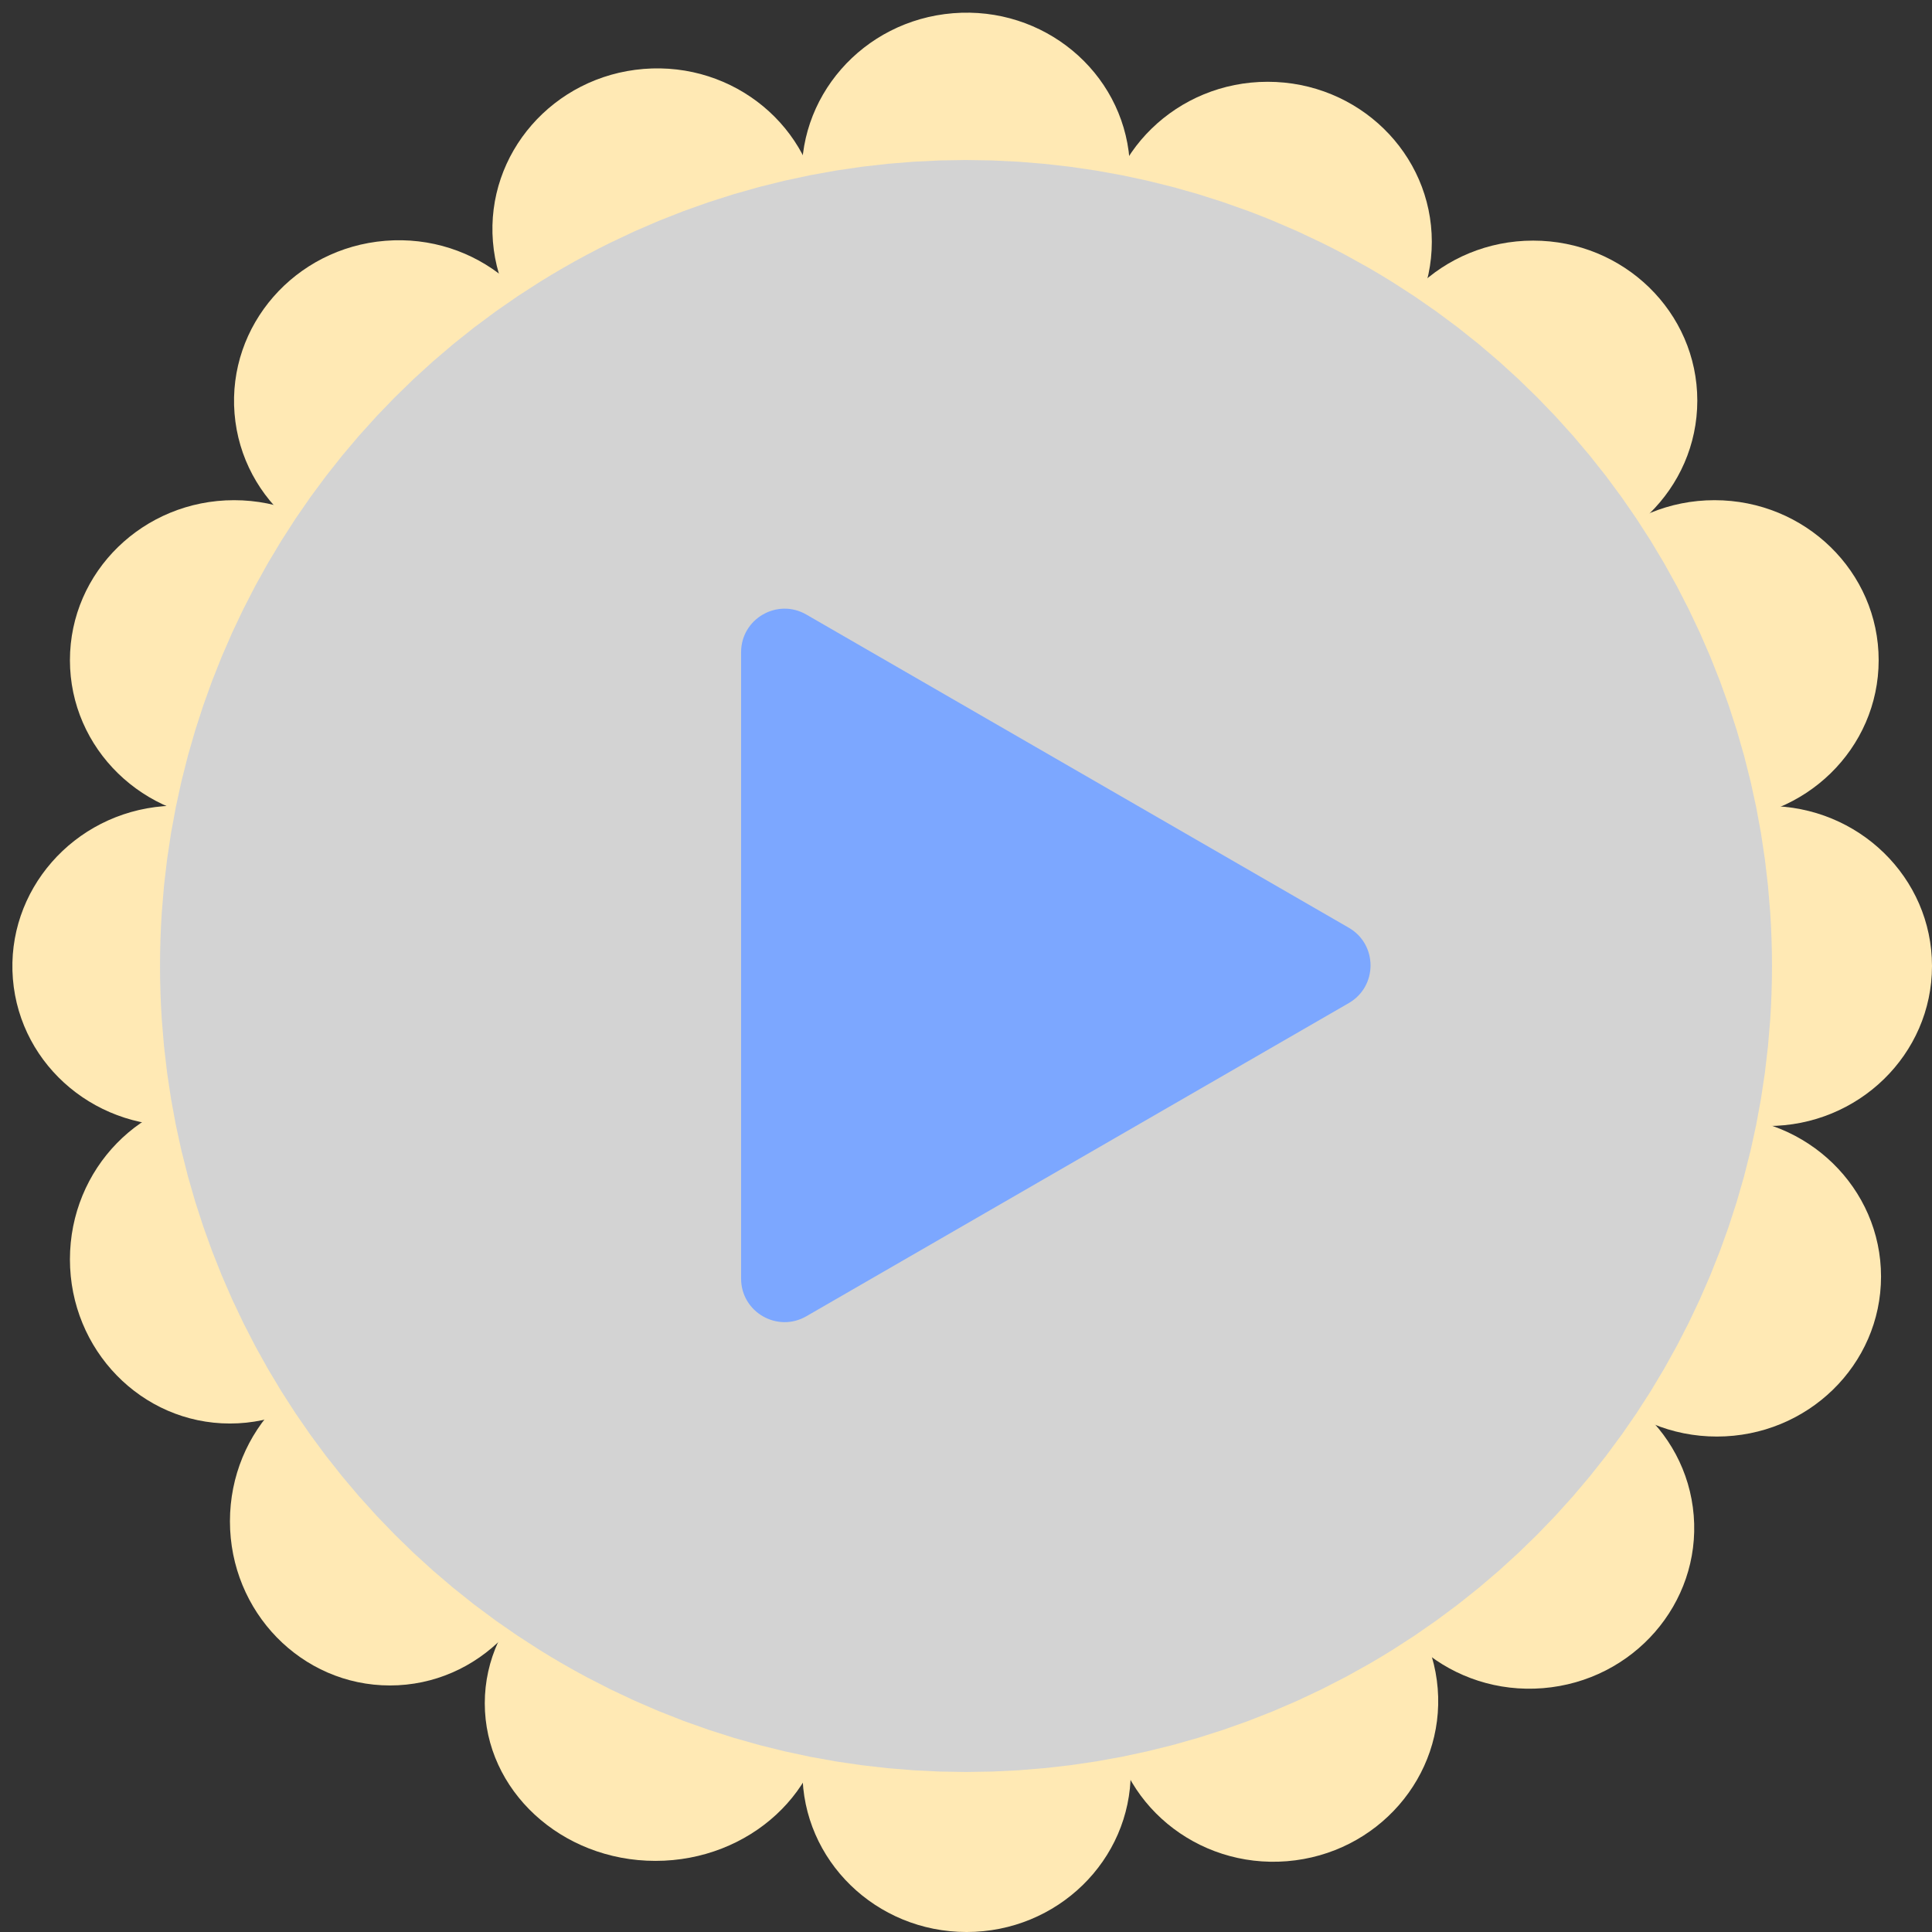
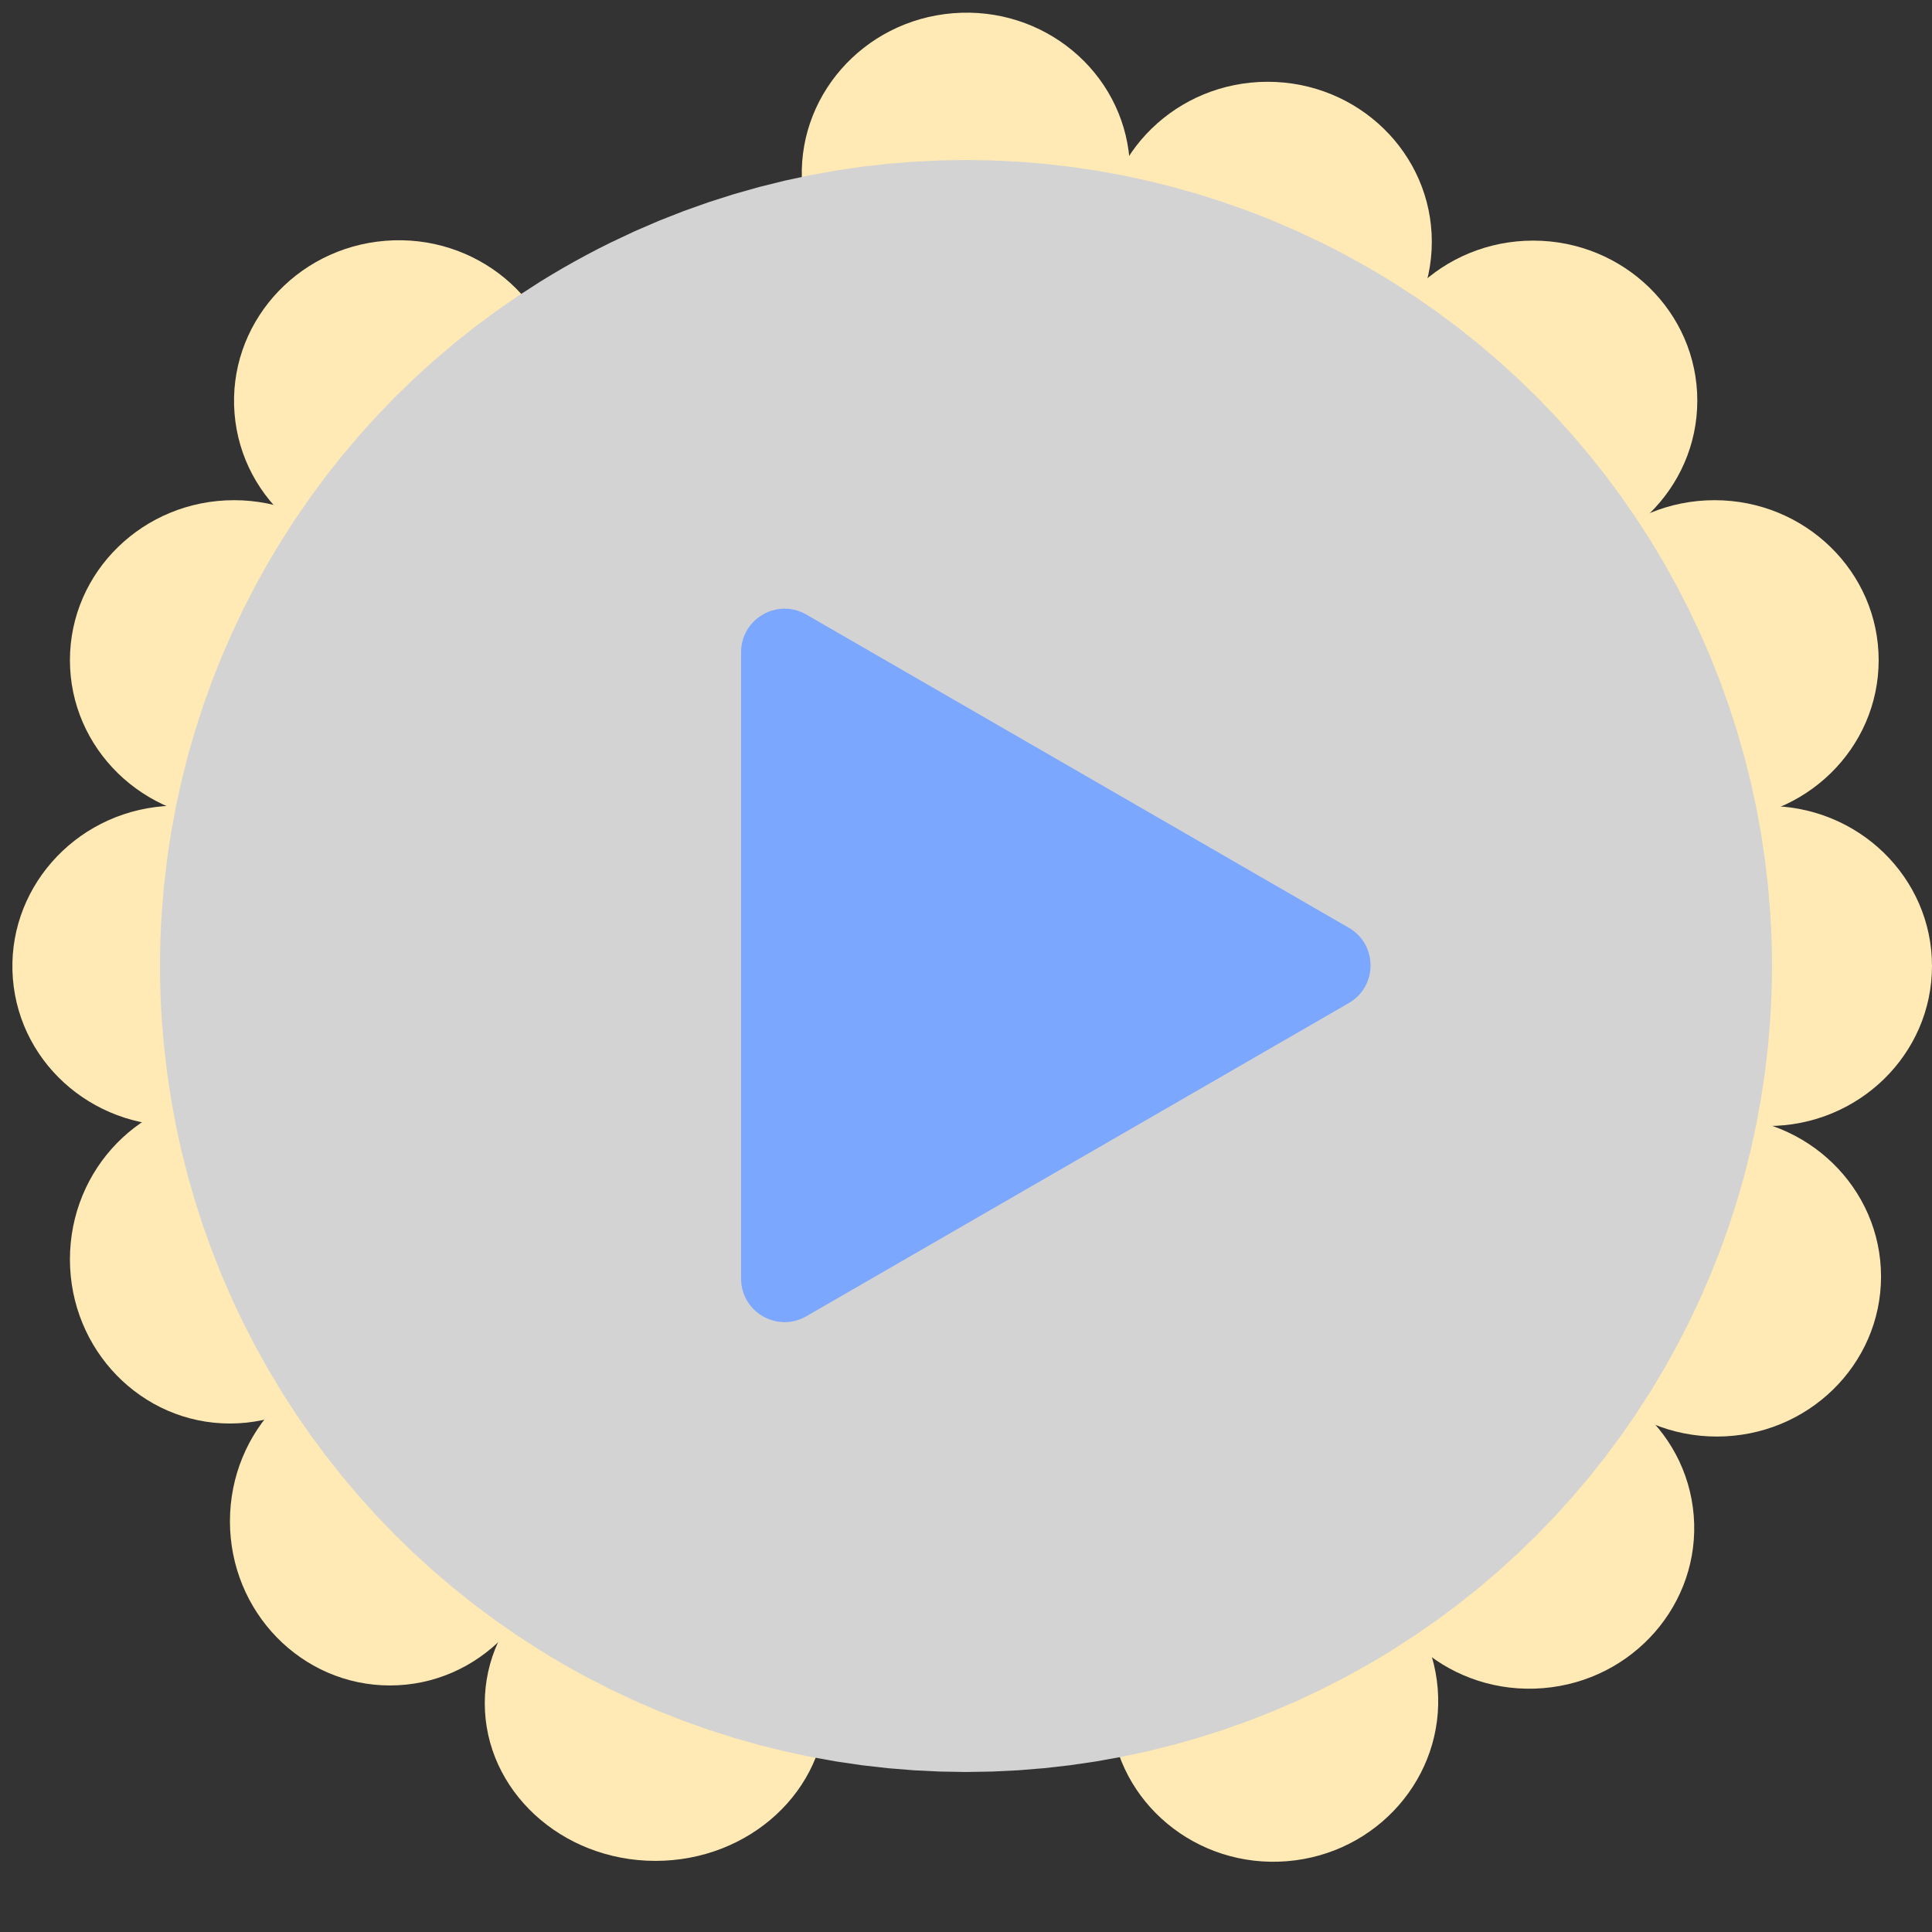
<svg xmlns="http://www.w3.org/2000/svg" width="1688" height="1688" viewBox="0 0 1688 1688" fill="none">
  <rect x="0" y="0" width="1688" height="1688" fill="#333333" stroke="none" />
  <ellipse cx="204.528" cy="576.819" rx="139.804" ry="143.428" transform="rotate(-90 204.528 576.819)" fill="#FFE9B4" />
  <ellipse cx="347.877" cy="349.735" rx="139.804" ry="143.428" transform="rotate(85.38 347.877 349.735)" fill="#FFE9B4" />
  <ellipse cx="1500.04" cy="1115.32" rx="139.804" ry="143.428" transform="rotate(-90 1500.04 1115.32)" fill="#FFE9B4" />
  <ellipse cx="843.922" cy="150.903" rx="139.804" ry="143.428" transform="rotate(85.38 843.922 150.903)" fill="#FFE9B4" />
  <ellipse cx="1497.97" cy="576.819" rx="139.804" ry="143.428" transform="rotate(-90 1497.97 576.819)" fill="#FFE9B4" />
  <ellipse cx="154.223" cy="843.707" rx="139.804" ry="143.428" transform="rotate(85.38 154.223 843.707)" fill="#FFE9B4" />
  <ellipse cx="1339.52" cy="350.027" rx="139.804" ry="143.428" transform="rotate(-90 1339.52 350.027)" fill="#FFE9B4" />
  <ellipse cx="200.904" cy="1100.31" rx="139.804" ry="143.428" fill="#FFE9B4" />
  <ellipse cx="572.677" cy="1488.13" rx="137.732" ry="149.124" transform="rotate(-90 572.677 1488.13)" fill="#FFE9B4" />
-   <ellipse cx="573.635" cy="199.574" rx="139.804" ry="143.428" transform="rotate(85.38 573.635 199.574)" fill="#FFE9B4" />
  <ellipse cx="1107.56" cy="211.259" rx="139.804" ry="143.428" transform="rotate(-90 1107.56 211.259)" fill="#FFE9B4" />
  <ellipse cx="340.707" cy="1329.17" rx="139.804" ry="143.428" fill="#FFE9B4" />
-   <ellipse cx="844.519" cy="1548.2" rx="139.804" ry="143.428" transform="rotate(-90 844.519 1548.2)" fill="#FFE9B4" />
  <ellipse cx="1336.85" cy="1335.61" rx="139.804" ry="143.428" transform="rotate(85.38 1336.85 1335.61)" fill="#FFE9B4" />
  <ellipse cx="1544.57" cy="844" rx="139.804" ry="143.428" transform="rotate(-90 1544.57 844)" fill="#FFE9B4" />
  <ellipse cx="1113.17" cy="1486.8" rx="139.804" ry="143.428" transform="rotate(85.38 1113.17 1486.8)" fill="#FFE9B4" />
  <circle cx="844.001" cy="844" r="363.696" fill="#FFE9B4" stroke="#D3D3D3" stroke-width="681" />
  <path d="M1178.45 810.573C1203.78 825.199 1203.78 861.765 1178.45 876.391L704.499 1150.03C679.165 1164.65 647.499 1146.37 647.499 1117.12L647.499 569.845C647.499 540.593 679.165 522.31 704.499 536.936L1178.45 810.573Z" fill="#7CA7FF" />
</svg>